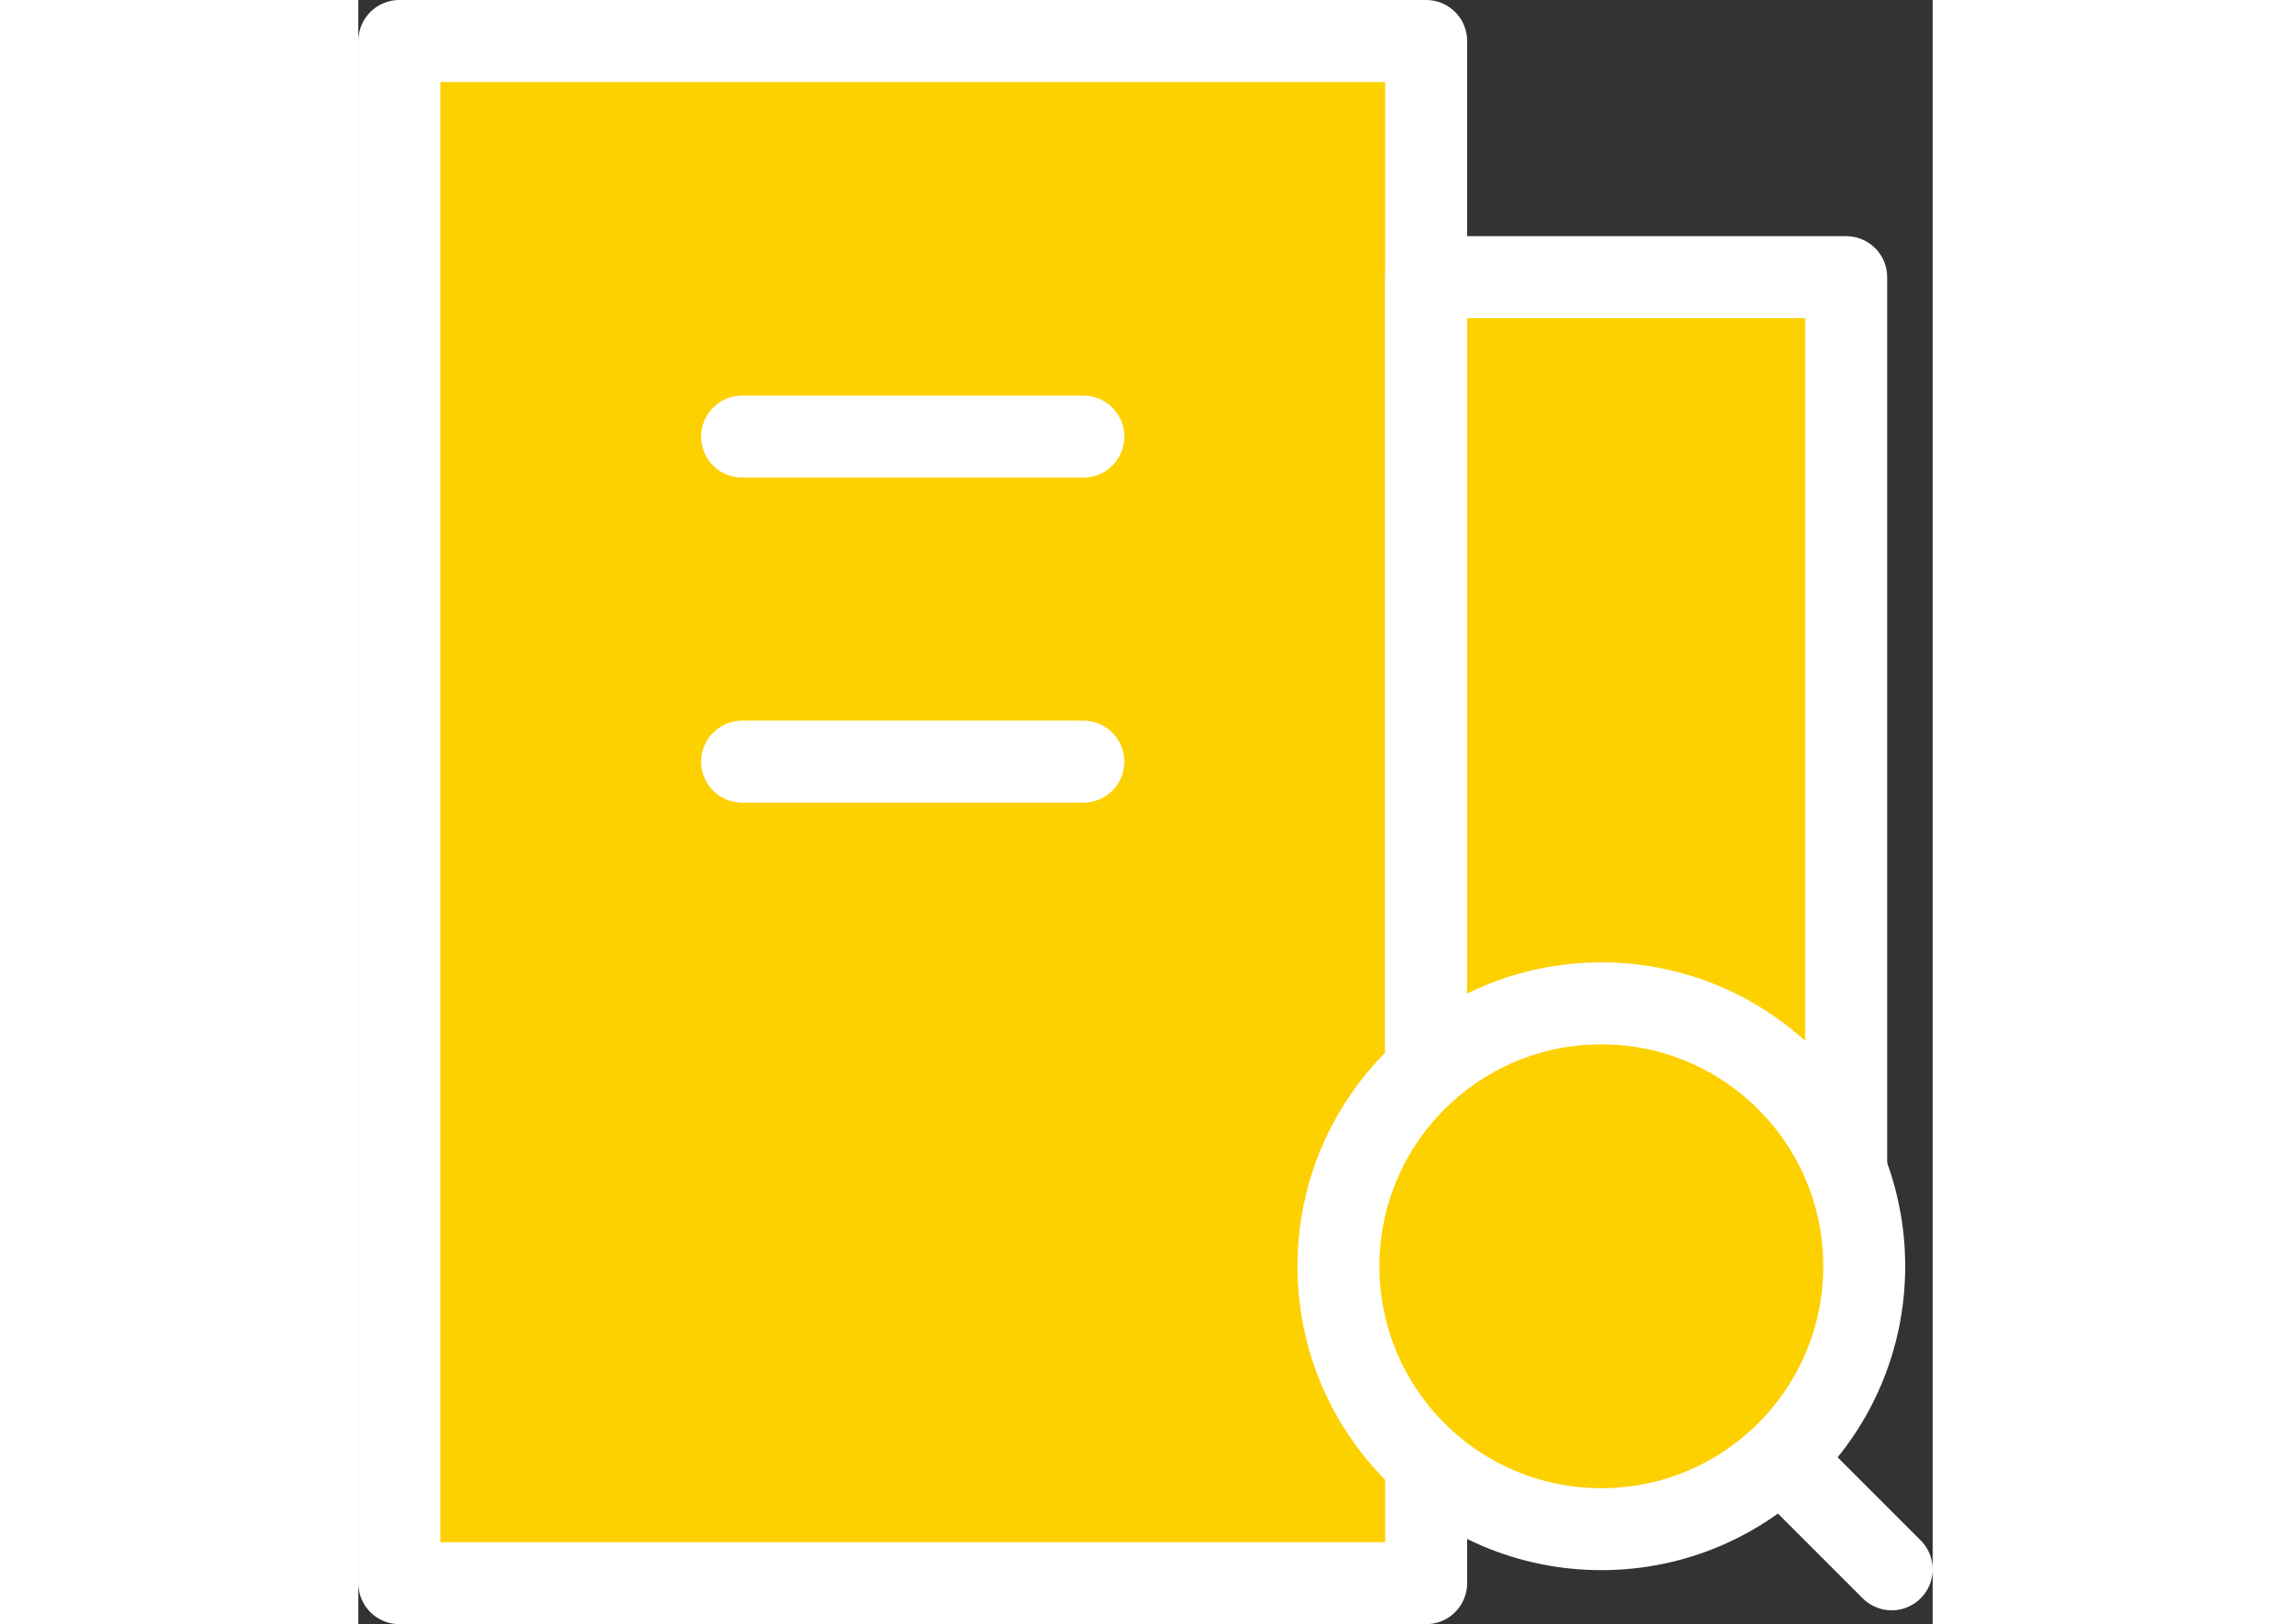
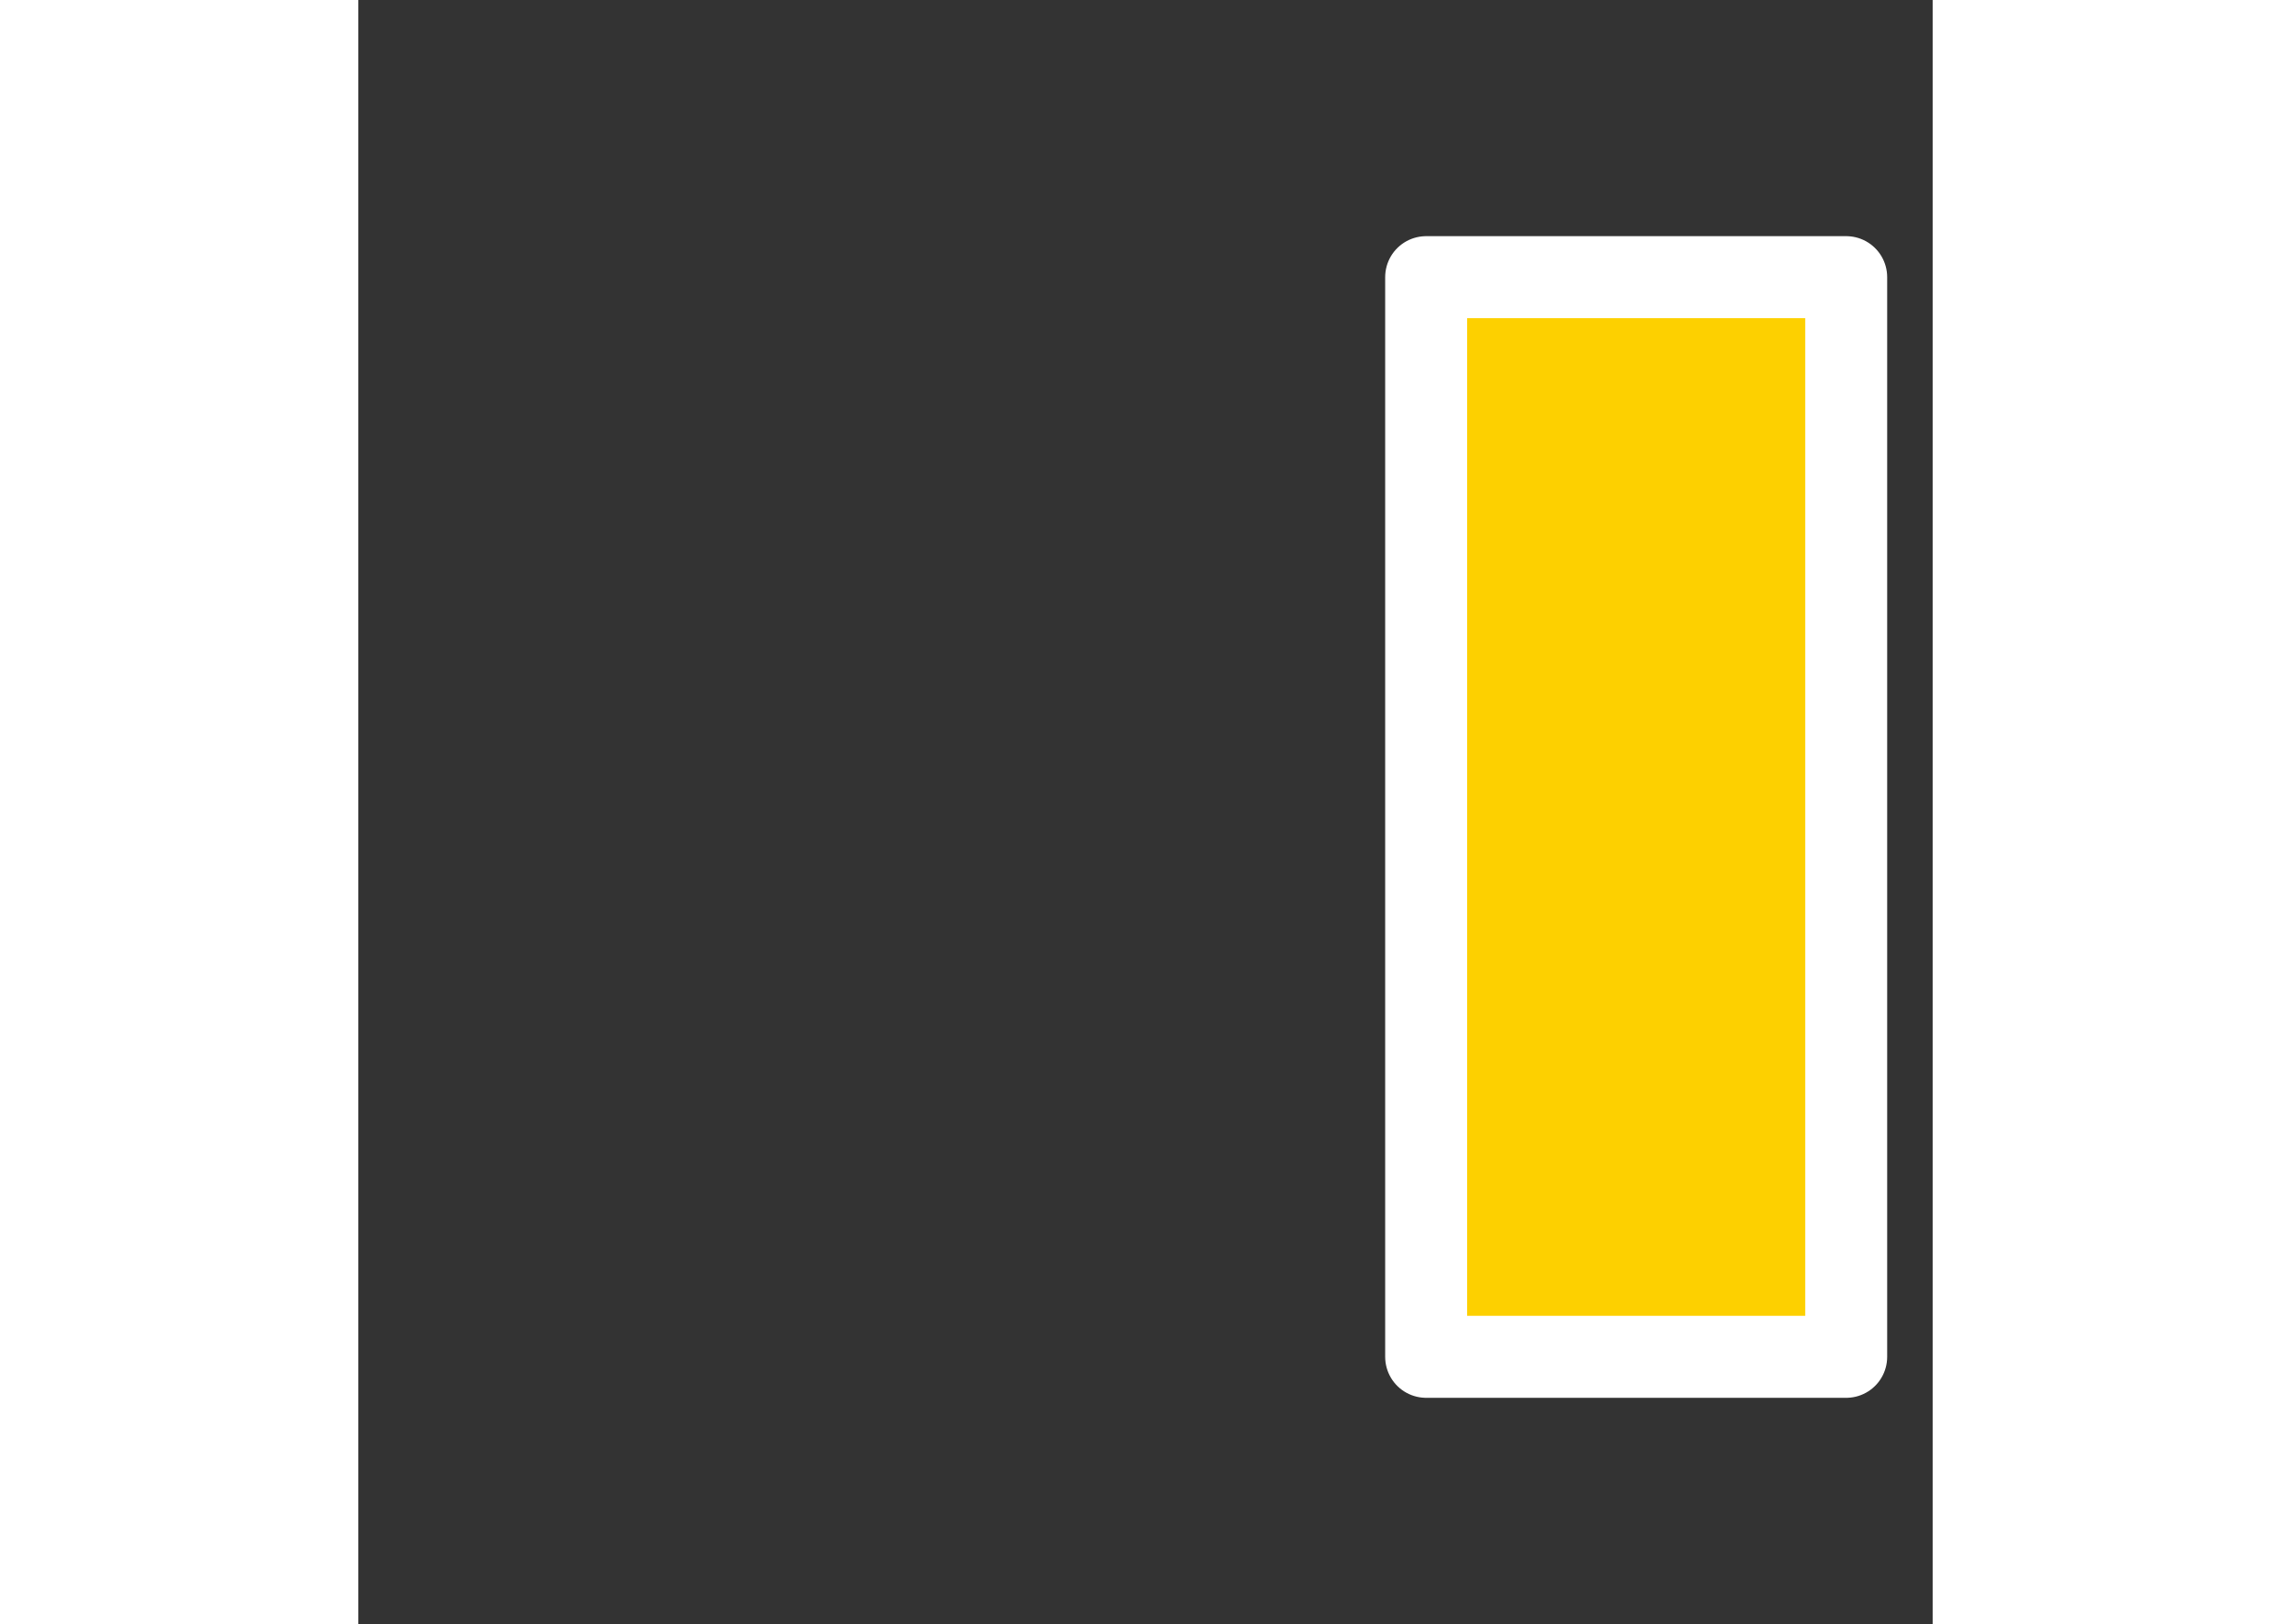
<svg xmlns="http://www.w3.org/2000/svg" width="79px" height="56px" viewBox="0 0 153.67 158.52">
  <rect x="0" y="0" width="153.67" height="158.52" fill="#333333" stroke="none" />
  <defs>
    <style>.cls-1{fill:#fdd000;stroke:#fff;stroke-linecap:round;stroke-linejoin:round;stroke-width:8px;}</style>
  </defs>
  <title>资源 185</title>
  <g id="图层_2" data-name="图层 2">
    <g id="图层_1-2" data-name="图层 1">
-       <rect class="cls-1" x="4" y="4" width="100.23" height="150.52" />
-       <line class="cls-1" x1="37.46" y1="42.61" x2="70.77" y2="42.61" />
      <rect class="cls-1" x="104.23" y="27.05" width="41" height="105.38" />
-       <line class="cls-1" x1="37.46" y1="74.34" x2="70.77" y2="74.34" />
-       <line class="cls-1" x1="139.83" y1="143.33" x2="149.67" y2="153.17" />
-       <circle class="cls-1" cx="121.33" cy="123.59" r="25.66" />
    </g>
  </g>
</svg>